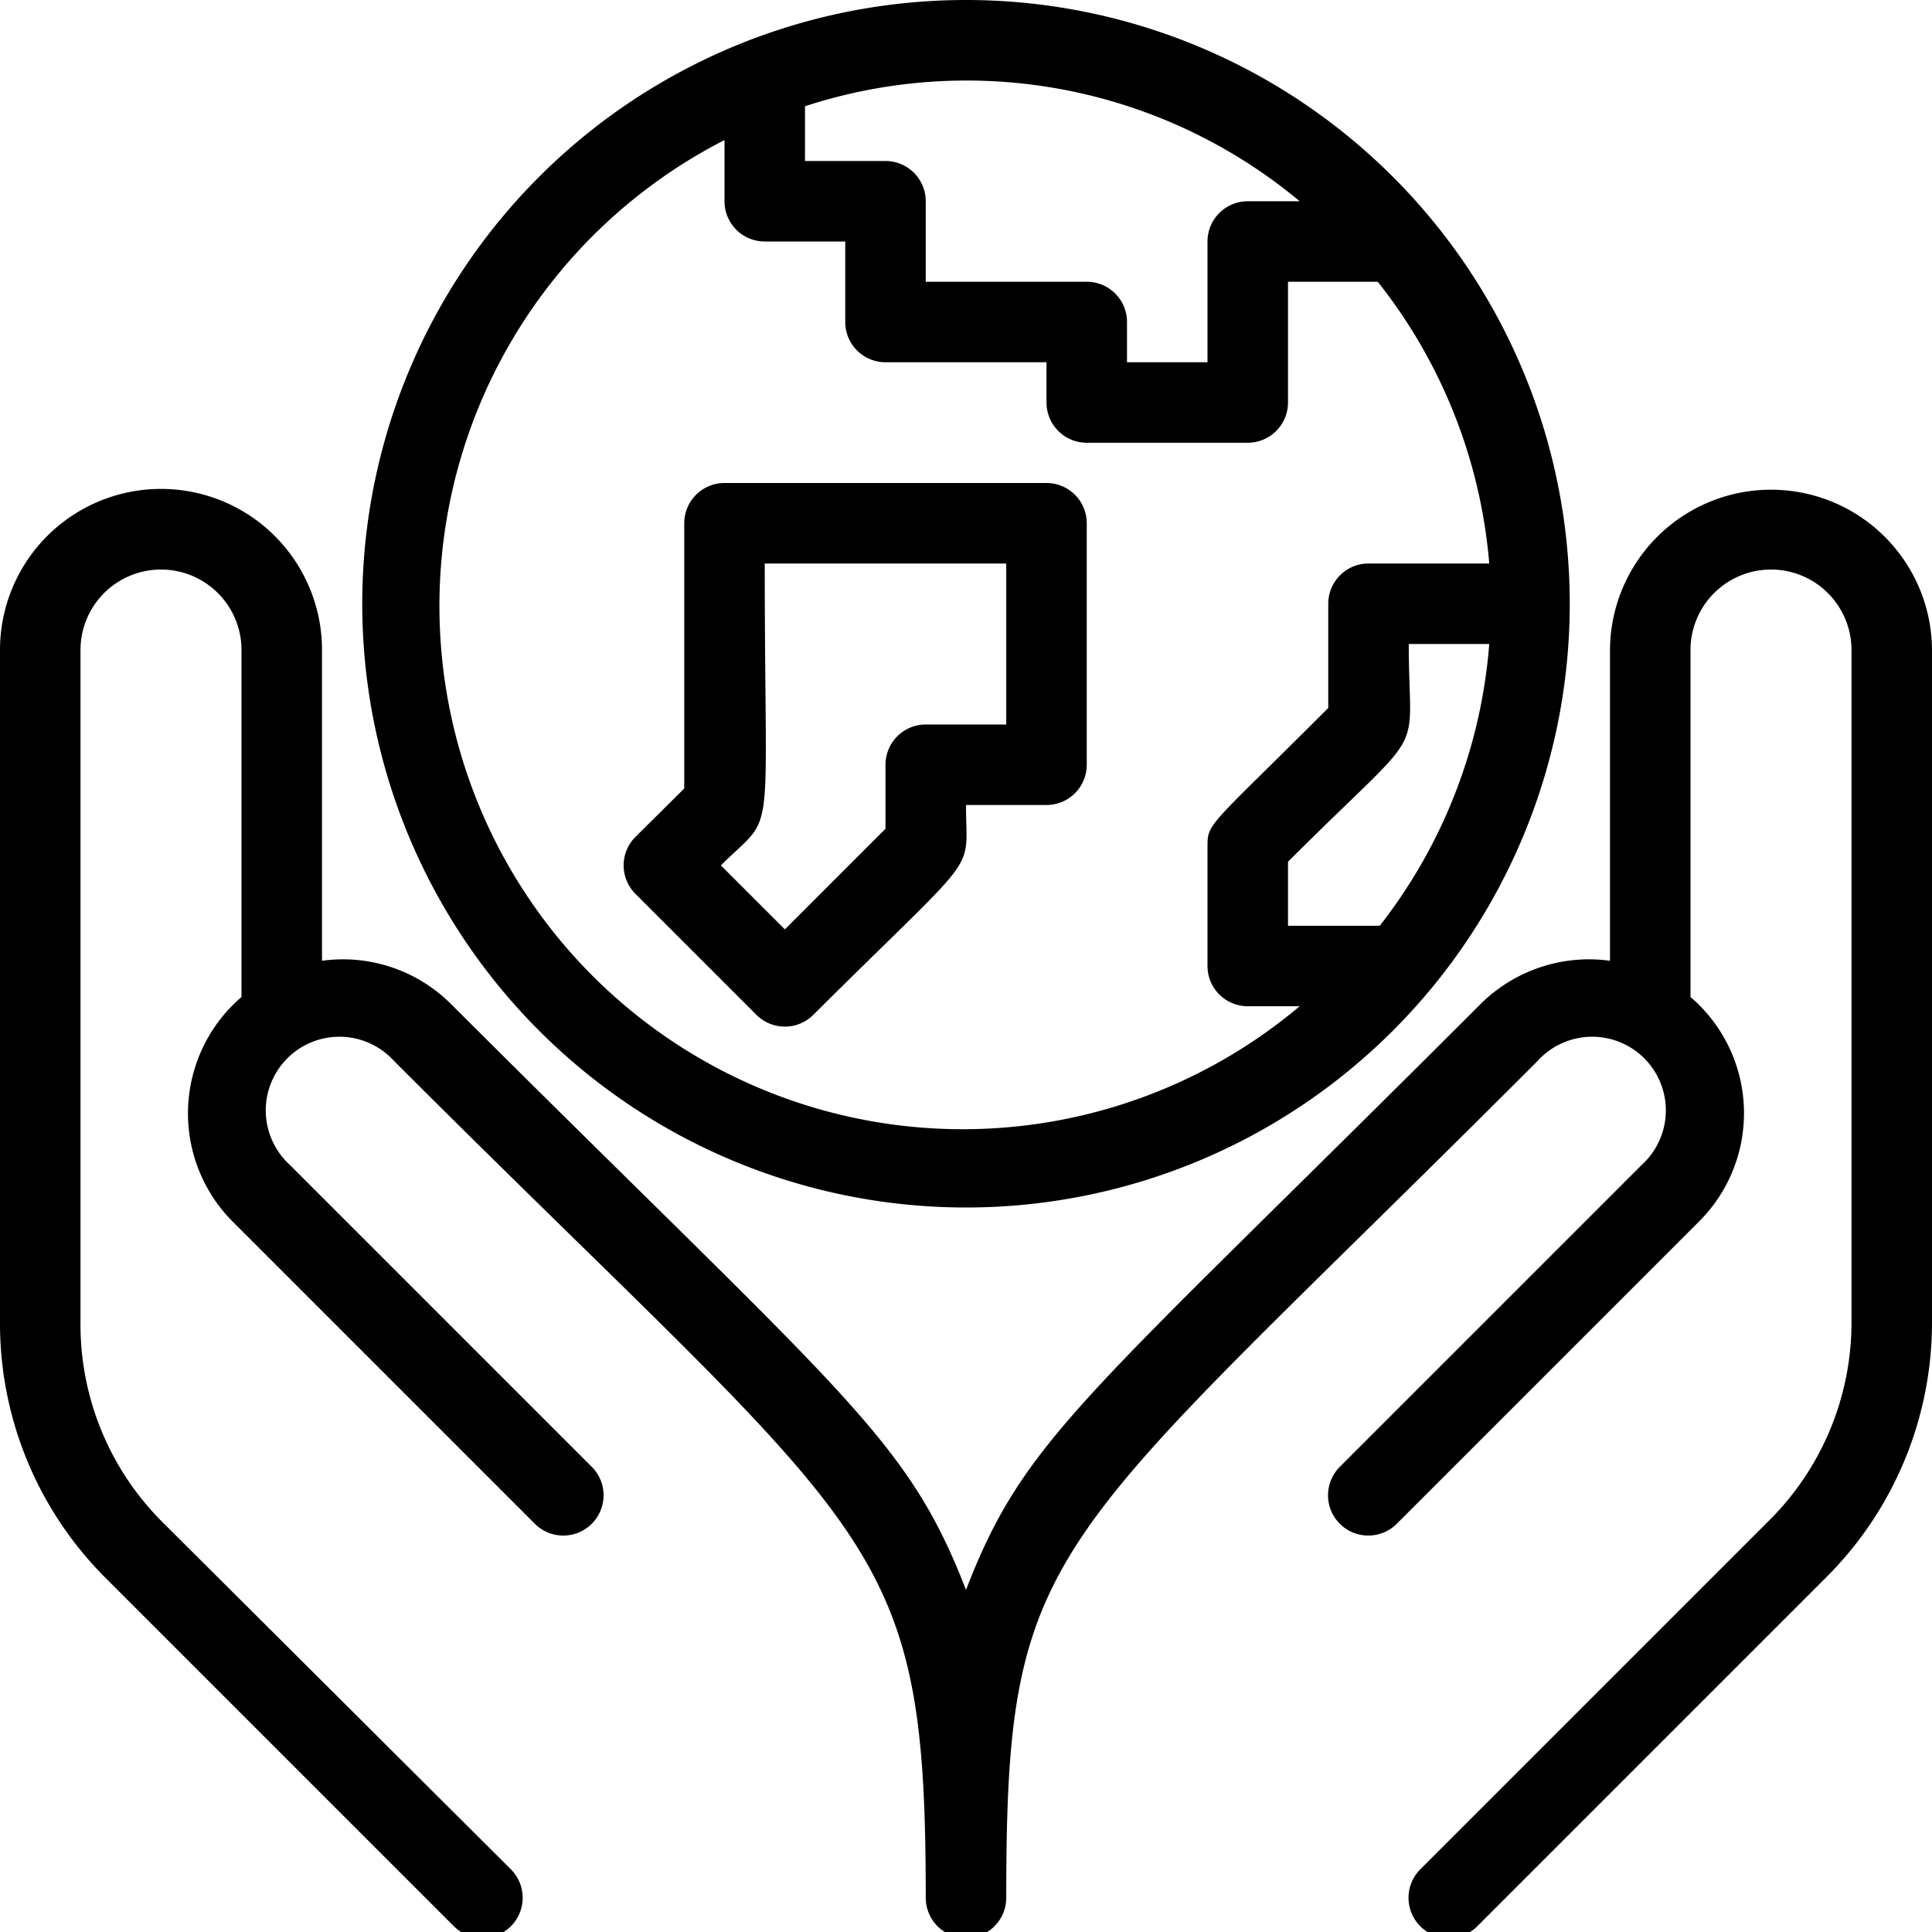
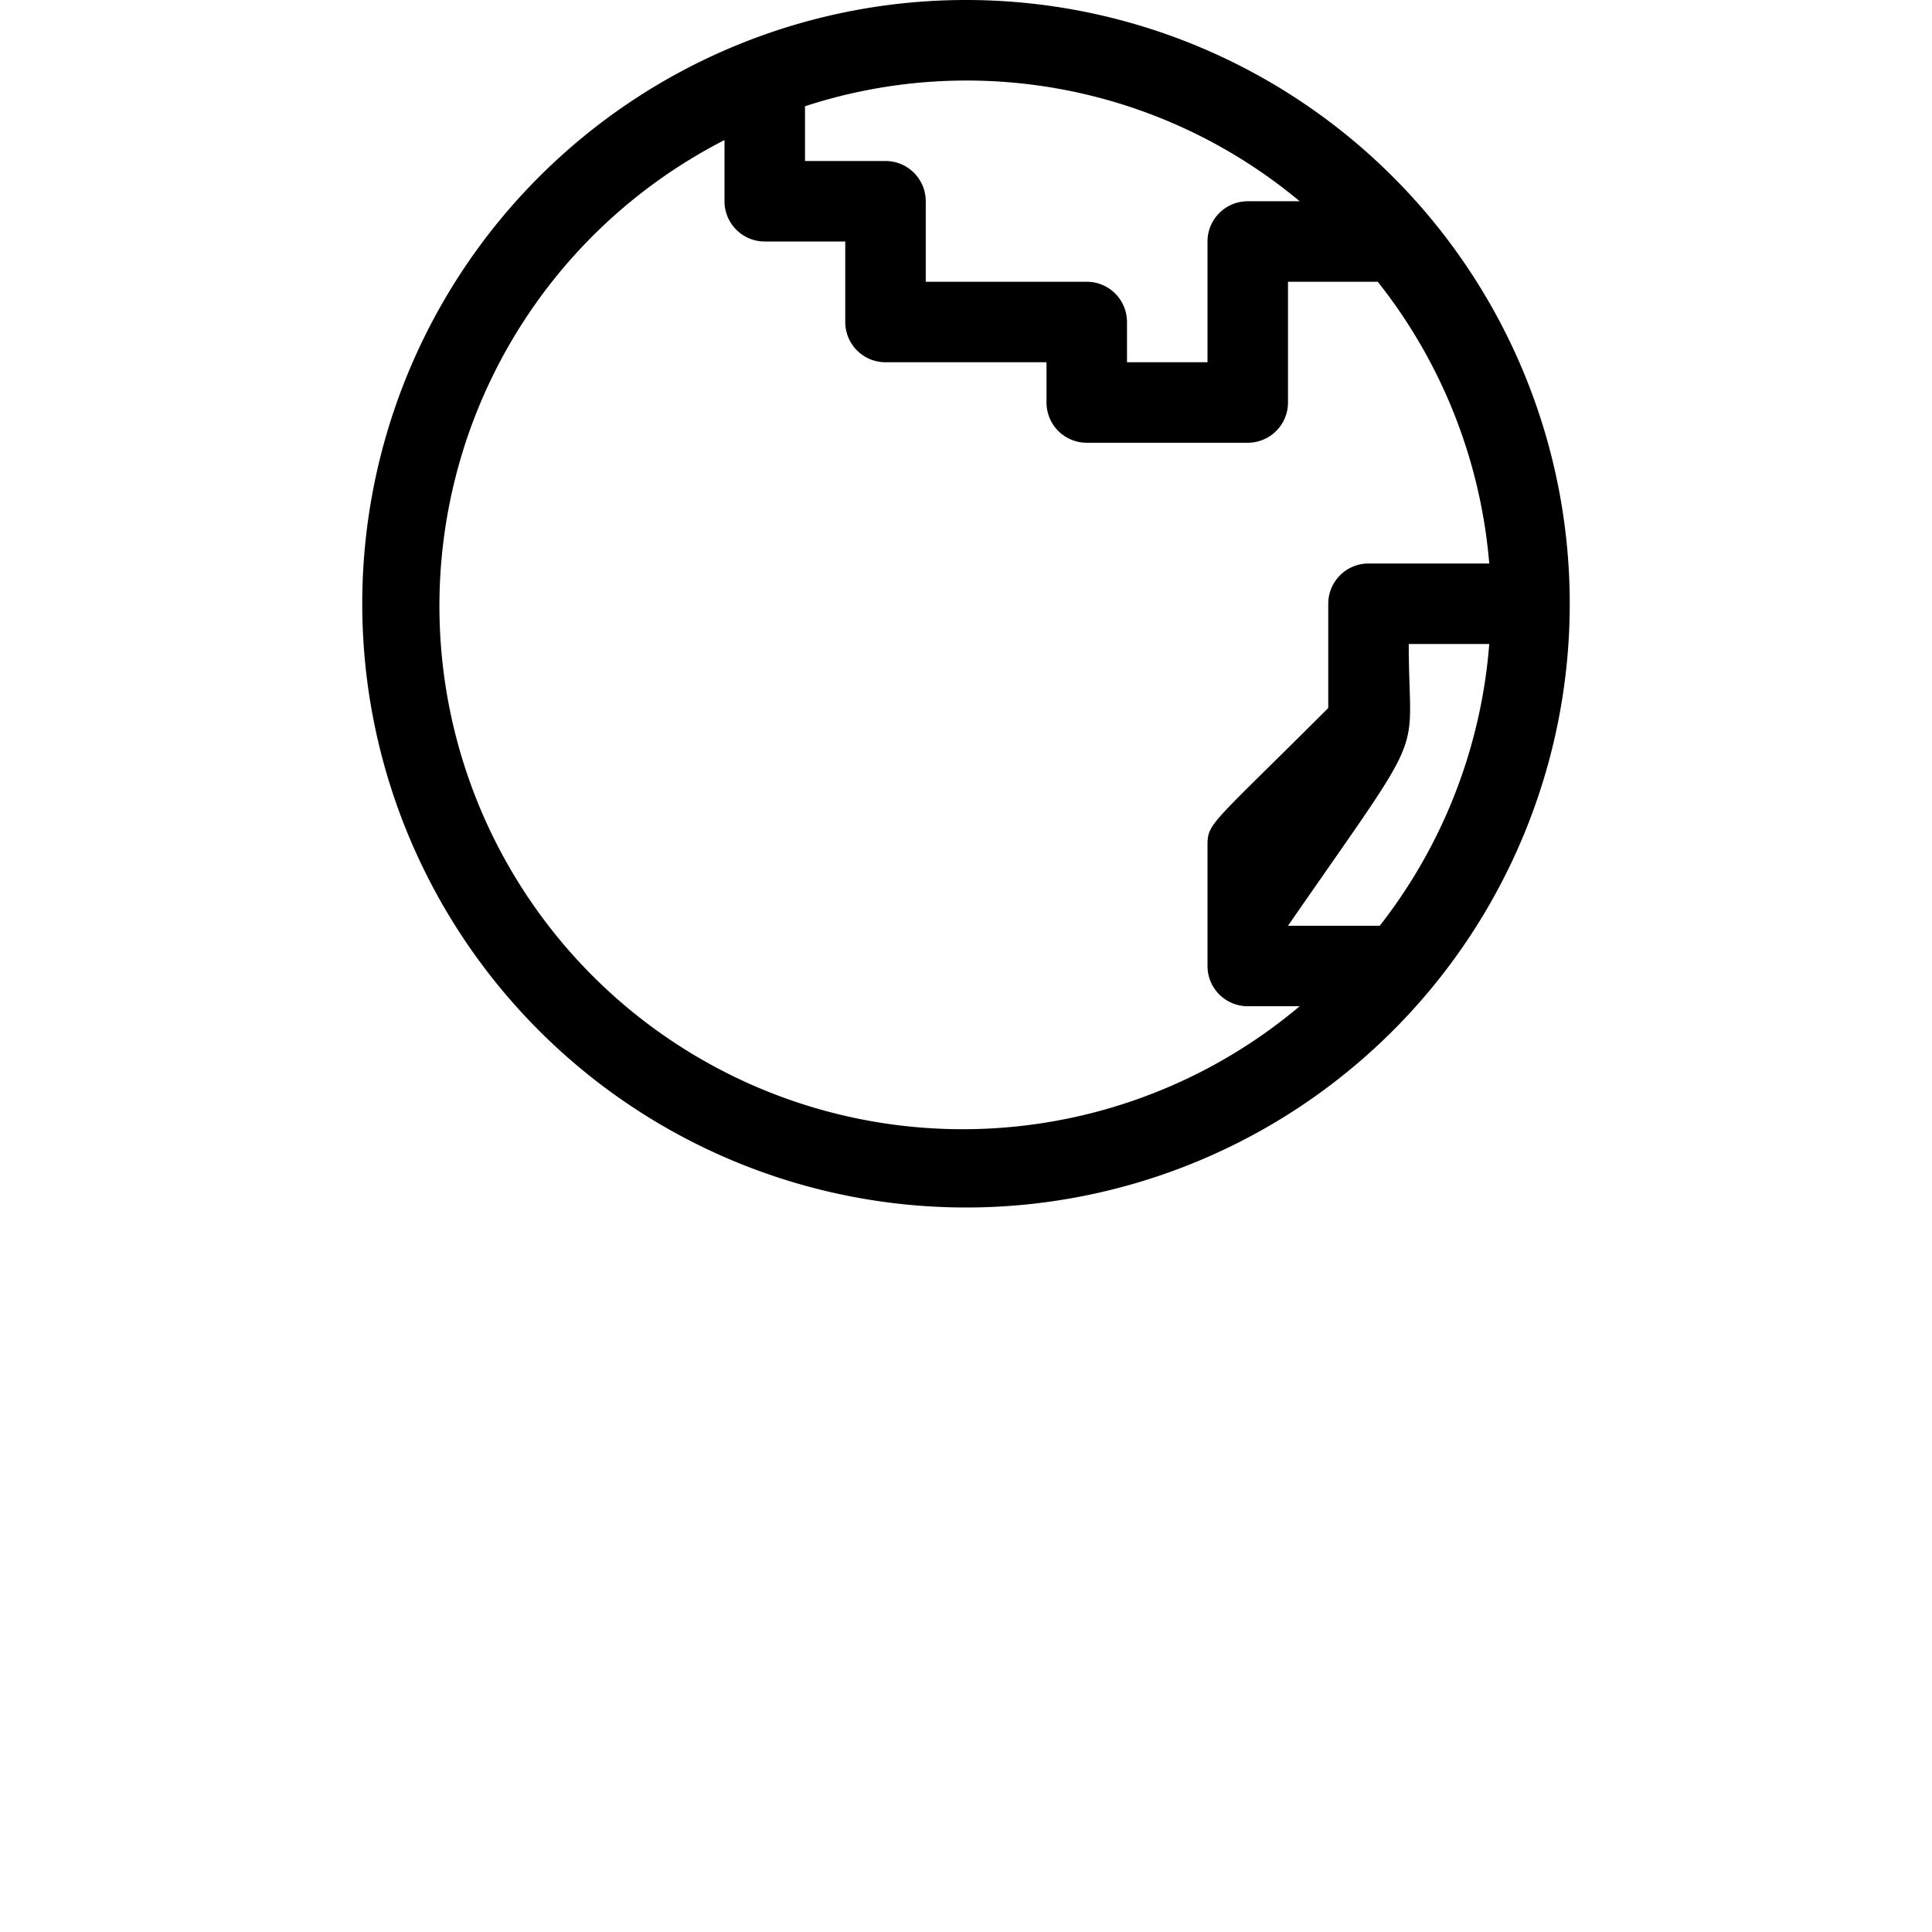
<svg xmlns="http://www.w3.org/2000/svg" viewBox="0 0 48 48">
  <title>Earth on Hands</title>
  <g id="Earth_on_Hands" data-name="Earth on Hands">
-     <path d="M46.81,13.32A4,4,0,0,0,40,16.15v7.72a3.82,3.82,0,0,0-3.21,1.07C26.93,34.8,25.47,35.69,24,39.5c-1.49-3.84-3-4.78-12.8-14.56A3.8,3.8,0,0,0,8,23.87V16.15a4,4,0,0,0-6.83-2.83A4,4,0,0,0,0,16.15V32.84A8.93,8.93,0,0,0,2.62,39.2l8.66,8.66a1,1,0,0,0,1.41-1.42L4,37.78a6.93,6.93,0,0,1-2-4.94V16.15a2,2,0,0,1,4,0v8.62a3.81,3.81,0,0,0-.21,5.59l7.5,7.5a1,1,0,0,0,1.41-1.42l-7.5-7.5a1.83,1.83,0,1,1,2.59-2.58C21.75,38.32,23,38,23,47.15a1,1,0,0,0,2,0c0-9,1-8.57,13.2-20.79a1.83,1.83,0,1,1,2.59,2.58l-7.5,7.5a1,1,0,0,0,1.41,1.42l7.5-7.5a3.8,3.8,0,0,0-.2-5.59V16.15a2,2,0,0,1,4,0V32.84a6.94,6.94,0,0,1-2.05,4.94l-8.66,8.66a1,1,0,0,0,1.41,1.42l8.66-8.66A8.94,8.94,0,0,0,48,32.84V16.15A4,4,0,0,0,46.81,13.32Z" />
-     <path d="M24,30A15,15,0,1,0,9,15,15,15,0,0,0,24,30Zm8-7V21.41C35.57,17.84,35,19,35,16h2a13,13,0,0,1-2.72,7Zm.29-18H31a1,1,0,0,0-1,1V9H28V8a1,1,0,0,0-1-1H23V5a1,1,0,0,0-1-1H20V2.64A12.92,12.92,0,0,1,32.29,5ZM18,3.48V5a1,1,0,0,0,1,1h2V8a1,1,0,0,0,1,1h4v1a1,1,0,0,0,1,1h4a1,1,0,0,0,1-1V7h2.23A13,13,0,0,1,37,14H34a1,1,0,0,0-1,1v2.59c-2.9,2.9-3,2.85-3,3.41v3a1,1,0,0,0,1,1h1.29A13,13,0,1,1,18,3.48Z" />
-     <path d="M18.79,25.21a1,1,0,0,0,1.42,0C24.44,21,24,21.79,24,20h2a1,1,0,0,0,1-1V13a1,1,0,0,0-1-1H18a1,1,0,0,0-1,1v6.59l-1.21,1.2a1,1,0,0,0,0,1.42ZM19,14h6v4H23a1,1,0,0,0-1,1v1.59l-2.5,2.5L17.91,21.5C19.3,20.12,19,21.21,19,14Z" />
+     <path d="M24,30A15,15,0,1,0,9,15,15,15,0,0,0,24,30Zm8-7C35.57,17.84,35,19,35,16h2a13,13,0,0,1-2.72,7Zm.29-18H31a1,1,0,0,0-1,1V9H28V8a1,1,0,0,0-1-1H23V5a1,1,0,0,0-1-1H20V2.64A12.92,12.92,0,0,1,32.29,5ZM18,3.48V5a1,1,0,0,0,1,1h2V8a1,1,0,0,0,1,1h4v1a1,1,0,0,0,1,1h4a1,1,0,0,0,1-1V7h2.23A13,13,0,0,1,37,14H34a1,1,0,0,0-1,1v2.59c-2.9,2.9-3,2.85-3,3.41v3a1,1,0,0,0,1,1h1.29A13,13,0,1,1,18,3.48Z" />
  </g>
</svg>